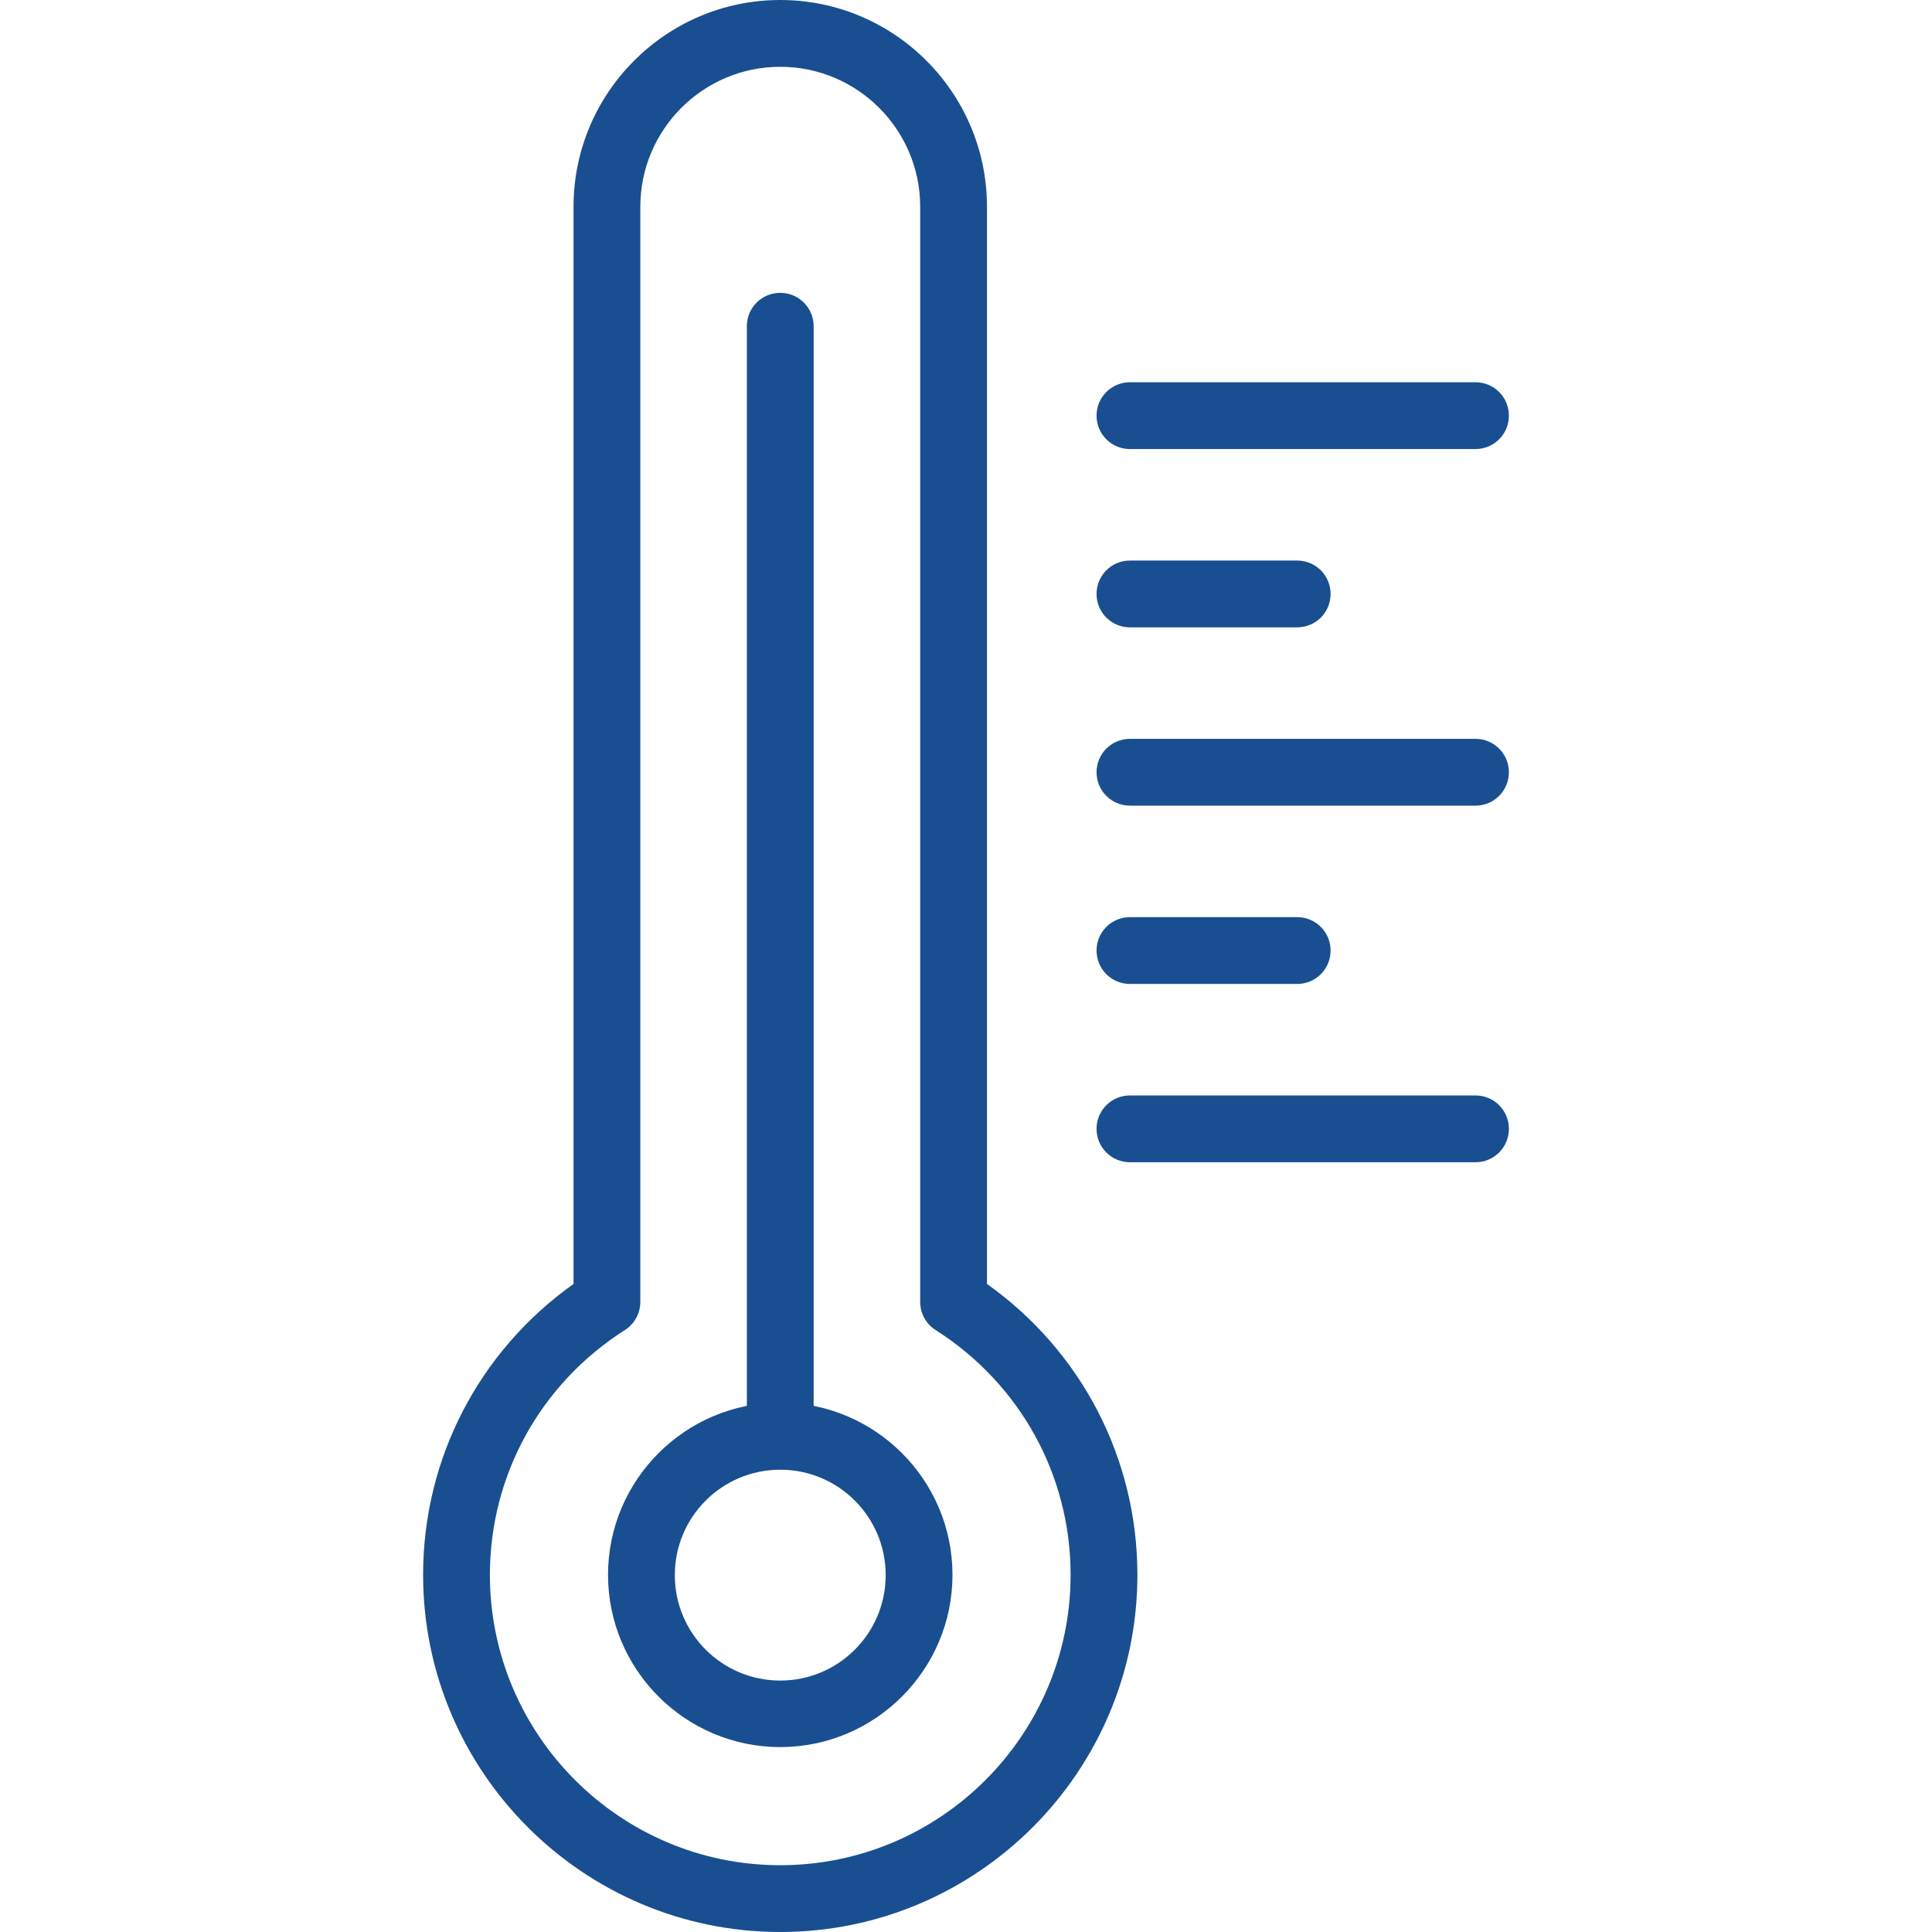
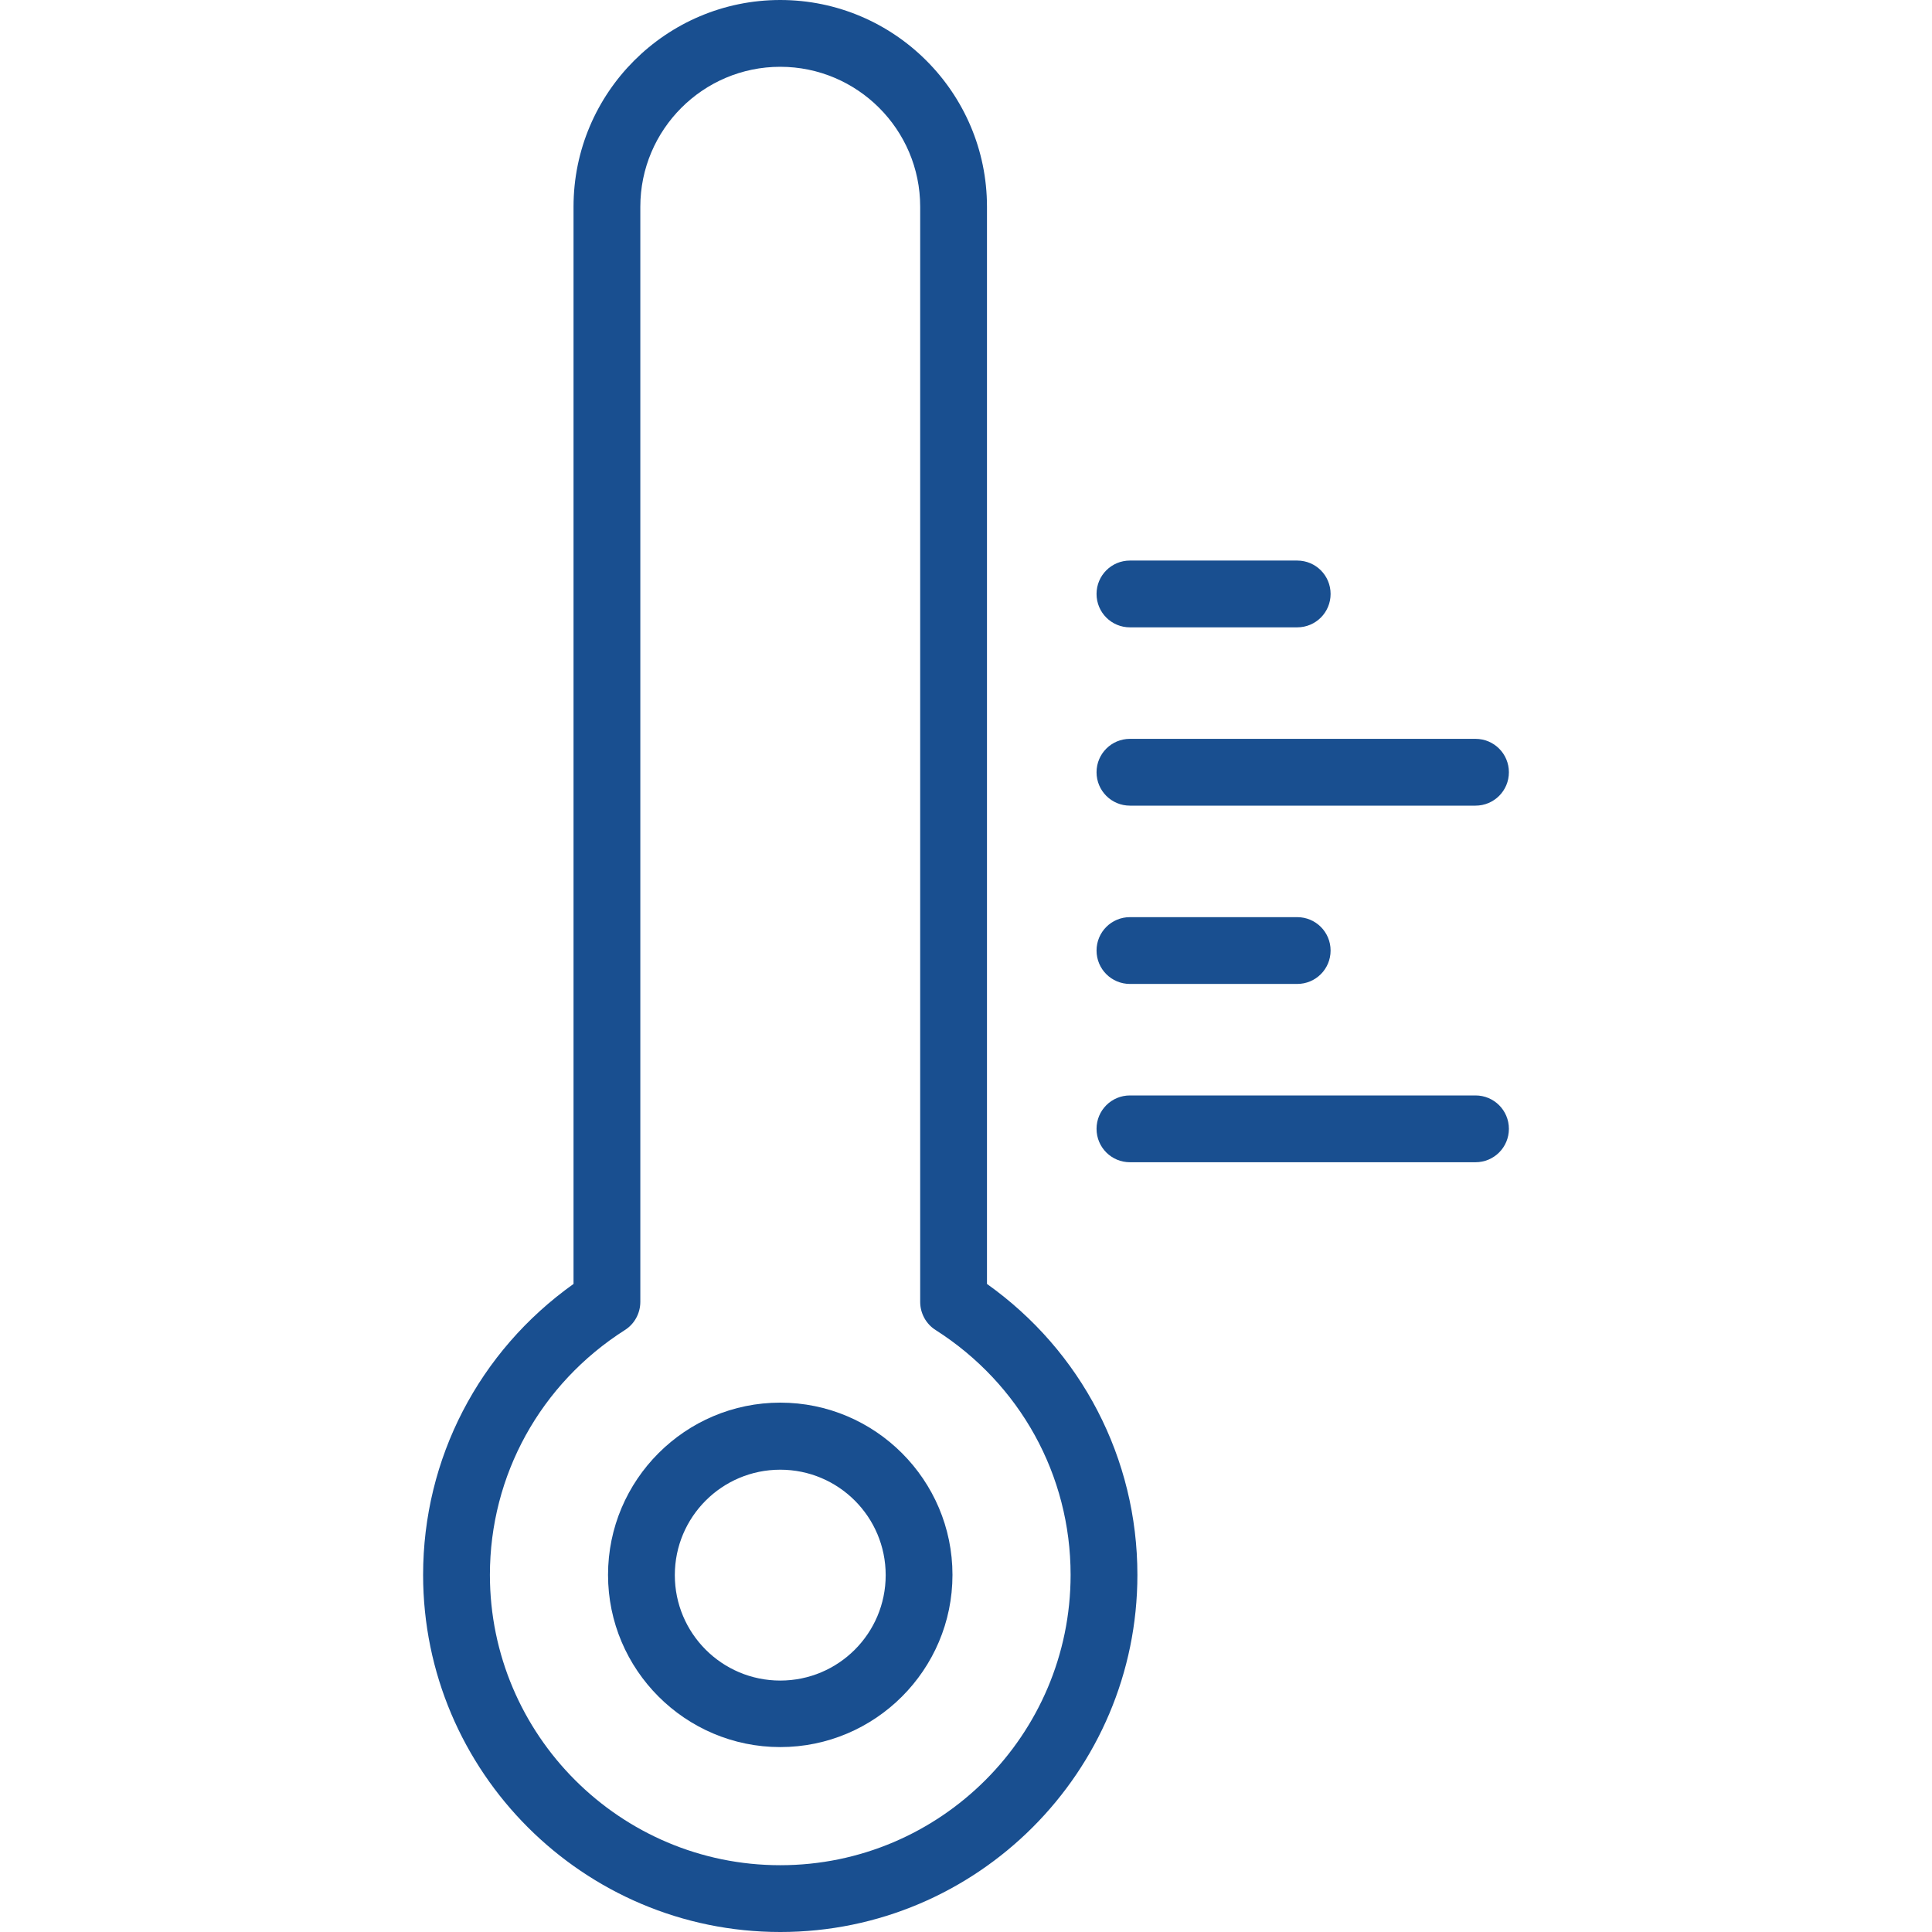
<svg xmlns="http://www.w3.org/2000/svg" id="Layer_1" data-name="Layer 1" viewBox="0 0 70 70">
  <defs>
    <style>
      .cls-1 {
        fill: #194f90;
        stroke-width: 0px;
      }
    </style>
  </defs>
  <path class="cls-1" d="m28.27,70c-7.13,0-12.94-5.8-12.94-12.94,0-4.21,2.02-8.1,5.45-10.54V7.49c0-4.13,3.36-7.49,7.49-7.49s7.49,3.36,7.49,7.49v39.03c3.42,2.43,5.45,6.32,5.45,10.54,0,7.13-5.8,12.94-12.94,12.94Zm0-67.58c-2.8,0-5.07,2.28-5.07,5.07v39.68c0,.41-.21.8-.56,1.02-3.06,1.95-4.89,5.26-4.89,8.87,0,5.8,4.72,10.52,10.52,10.52s10.52-4.72,10.52-10.52c0-3.61-1.83-6.92-4.89-8.87-.35-.22-.56-.61-.56-1.02V7.49c0-2.8-2.28-5.07-5.07-5.07Z" />
-   <path class="cls-1" d="m28.27,52.61c-.67,0-1.21-.54-1.21-1.21V11.82c0-.67.54-1.21,1.21-1.21s1.21.54,1.21,1.21v39.58c0,.67-.54,1.21-1.21,1.21Z" />
  <path class="cls-1" d="m28.27,63.3c-3.44,0-6.24-2.8-6.24-6.24s2.8-6.24,6.24-6.24,6.24,2.8,6.24,6.24-2.8,6.24-6.24,6.24Zm0-10.05c-2.11,0-3.82,1.71-3.82,3.82s1.71,3.82,3.82,3.82,3.82-1.71,3.82-3.82-1.71-3.82-3.82-3.82Z" />
  <g>
-     <path class="cls-1" d="m53.46,16.27h-12.52c-.67,0-1.21-.54-1.21-1.21s.54-1.21,1.21-1.21h12.52c.67,0,1.21.54,1.21,1.21s-.54,1.21-1.21,1.21Z" />
    <path class="cls-1" d="m47,22.73h-6.06c-.67,0-1.21-.54-1.21-1.21s.54-1.21,1.21-1.21h6.06c.67,0,1.21.54,1.21,1.21s-.54,1.21-1.21,1.21Z" />
    <path class="cls-1" d="m53.46,29.19h-12.52c-.67,0-1.21-.54-1.21-1.21s.54-1.21,1.21-1.21h12.52c.67,0,1.21.54,1.21,1.21s-.54,1.21-1.21,1.21Z" />
    <path class="cls-1" d="m47,35.65h-6.06c-.67,0-1.21-.54-1.21-1.21s.54-1.21,1.21-1.21h6.06c.67,0,1.21.54,1.21,1.21s-.54,1.21-1.21,1.21Z" />
    <path class="cls-1" d="m53.46,42.11h-12.52c-.67,0-1.21-.54-1.21-1.21s.54-1.21,1.21-1.21h12.52c.67,0,1.21.54,1.21,1.21s-.54,1.21-1.21,1.21Z" />
  </g>
</svg>